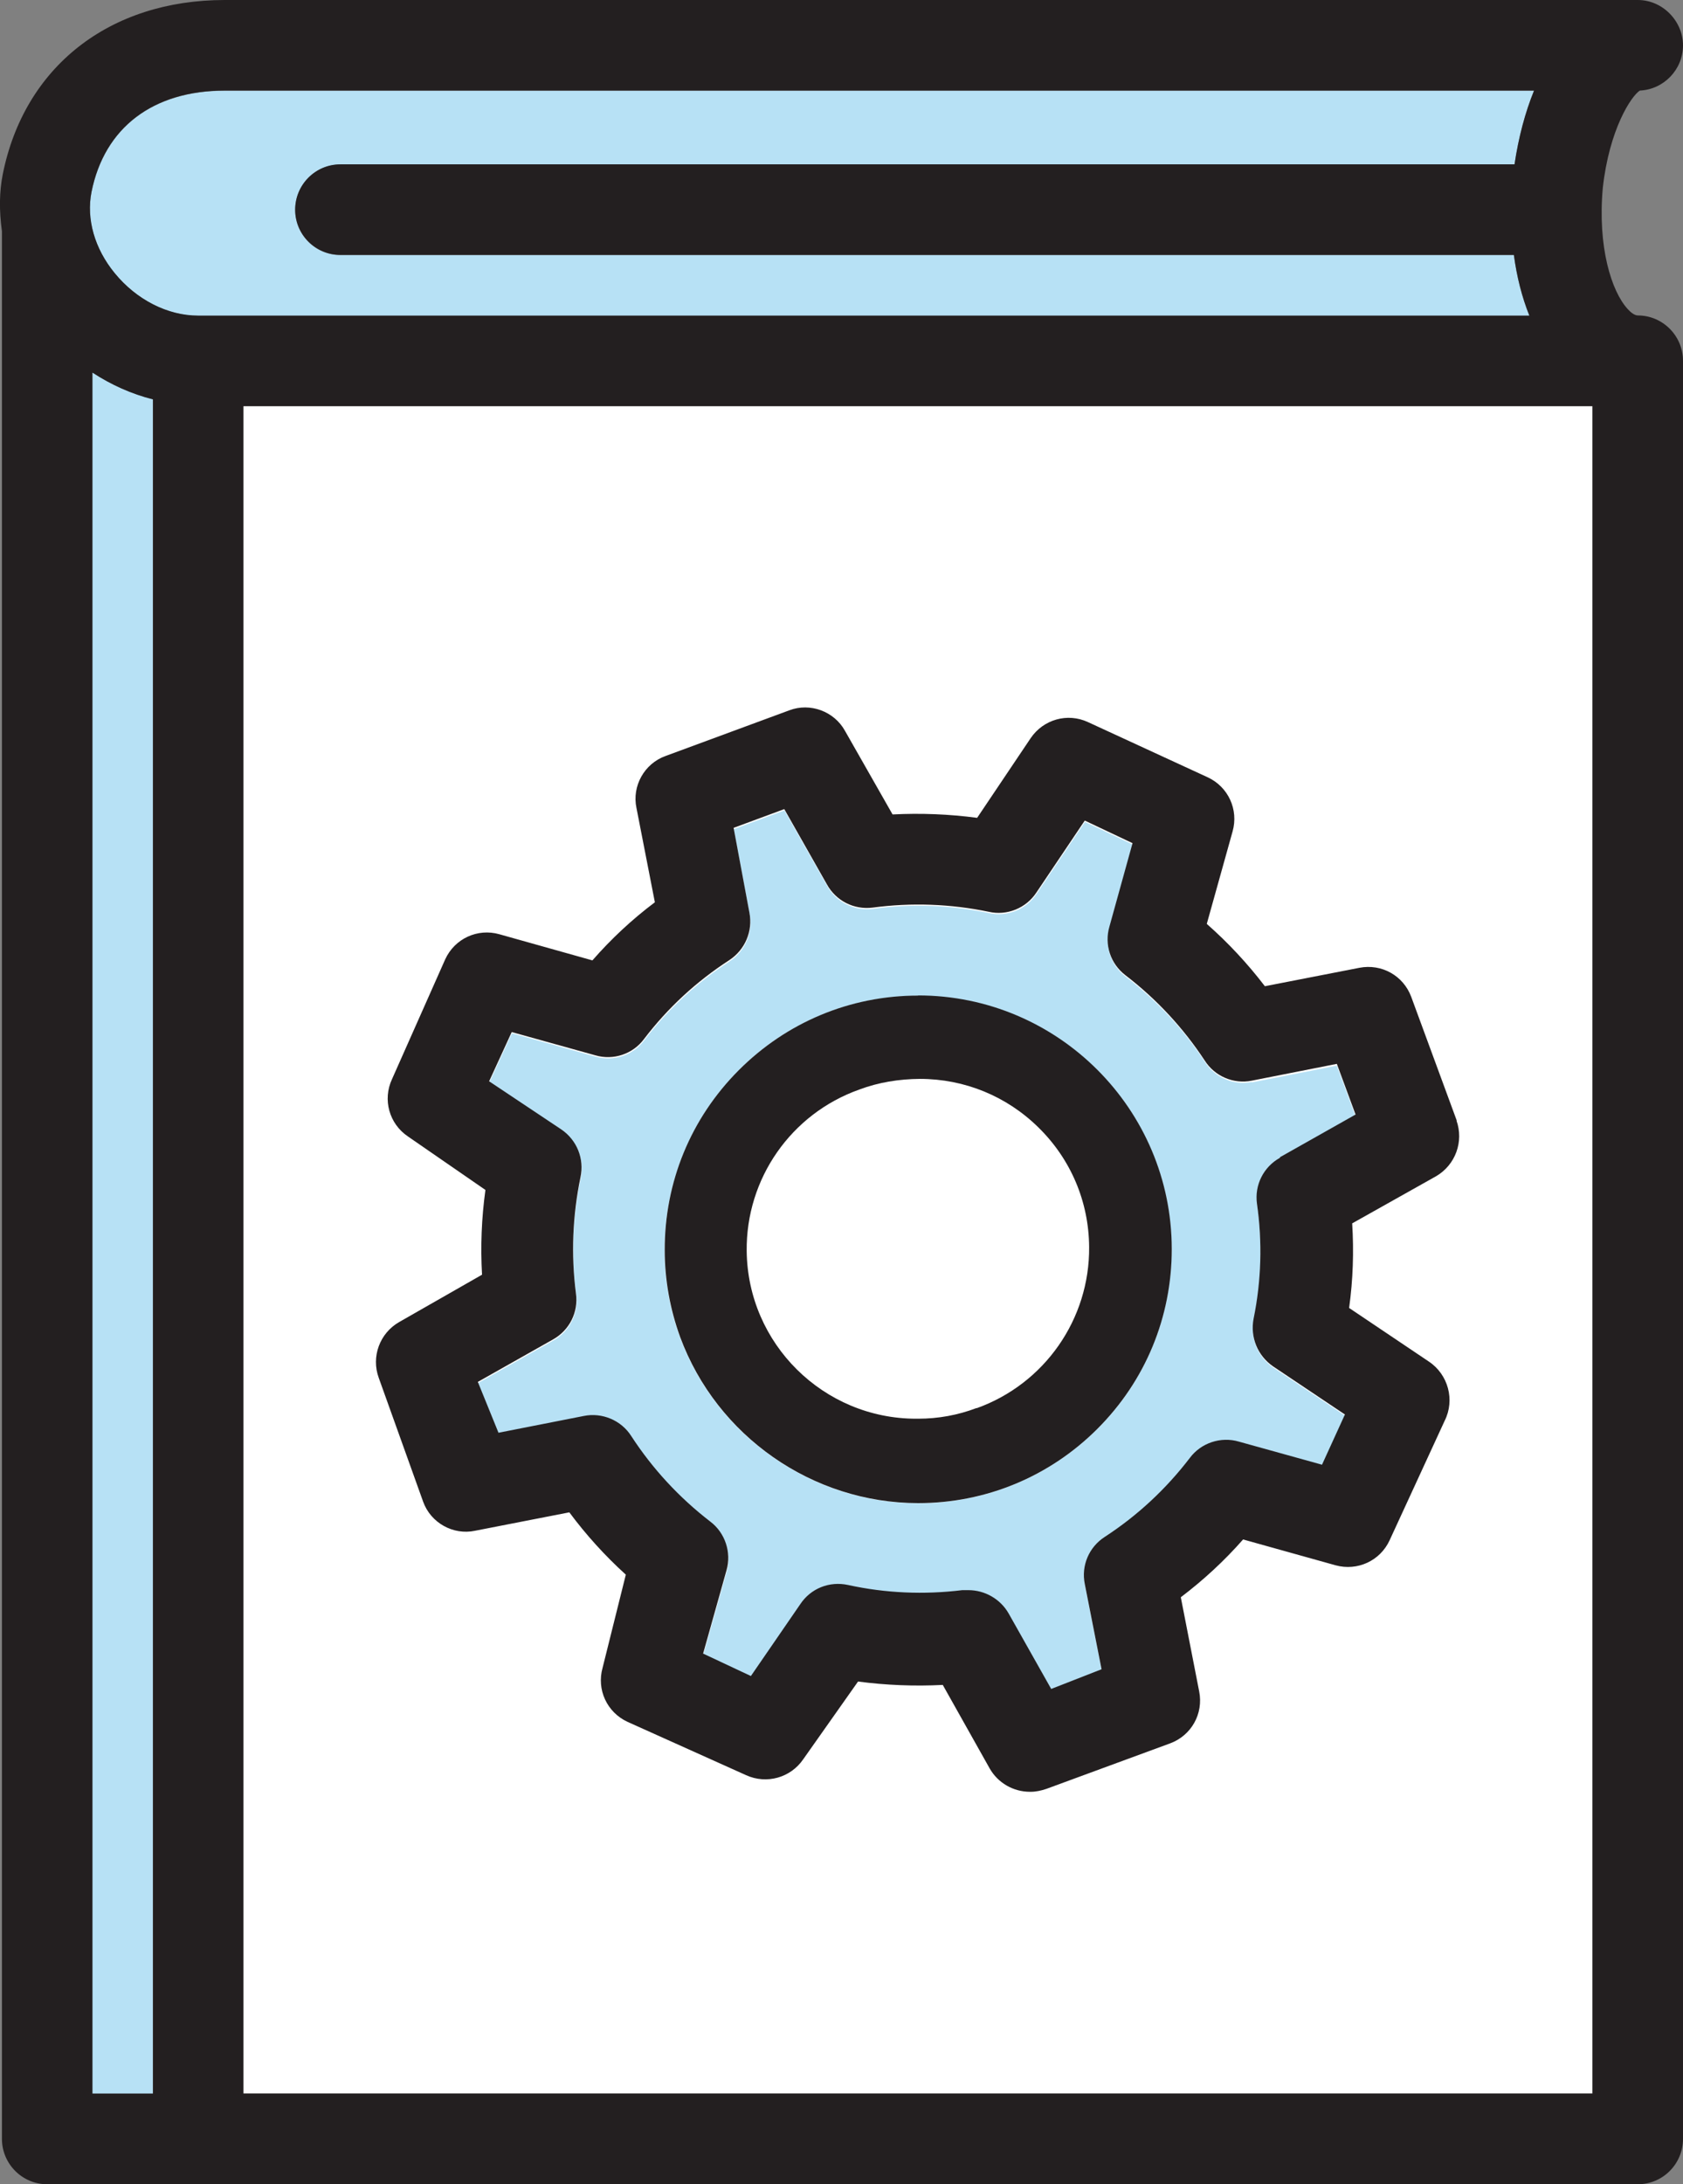
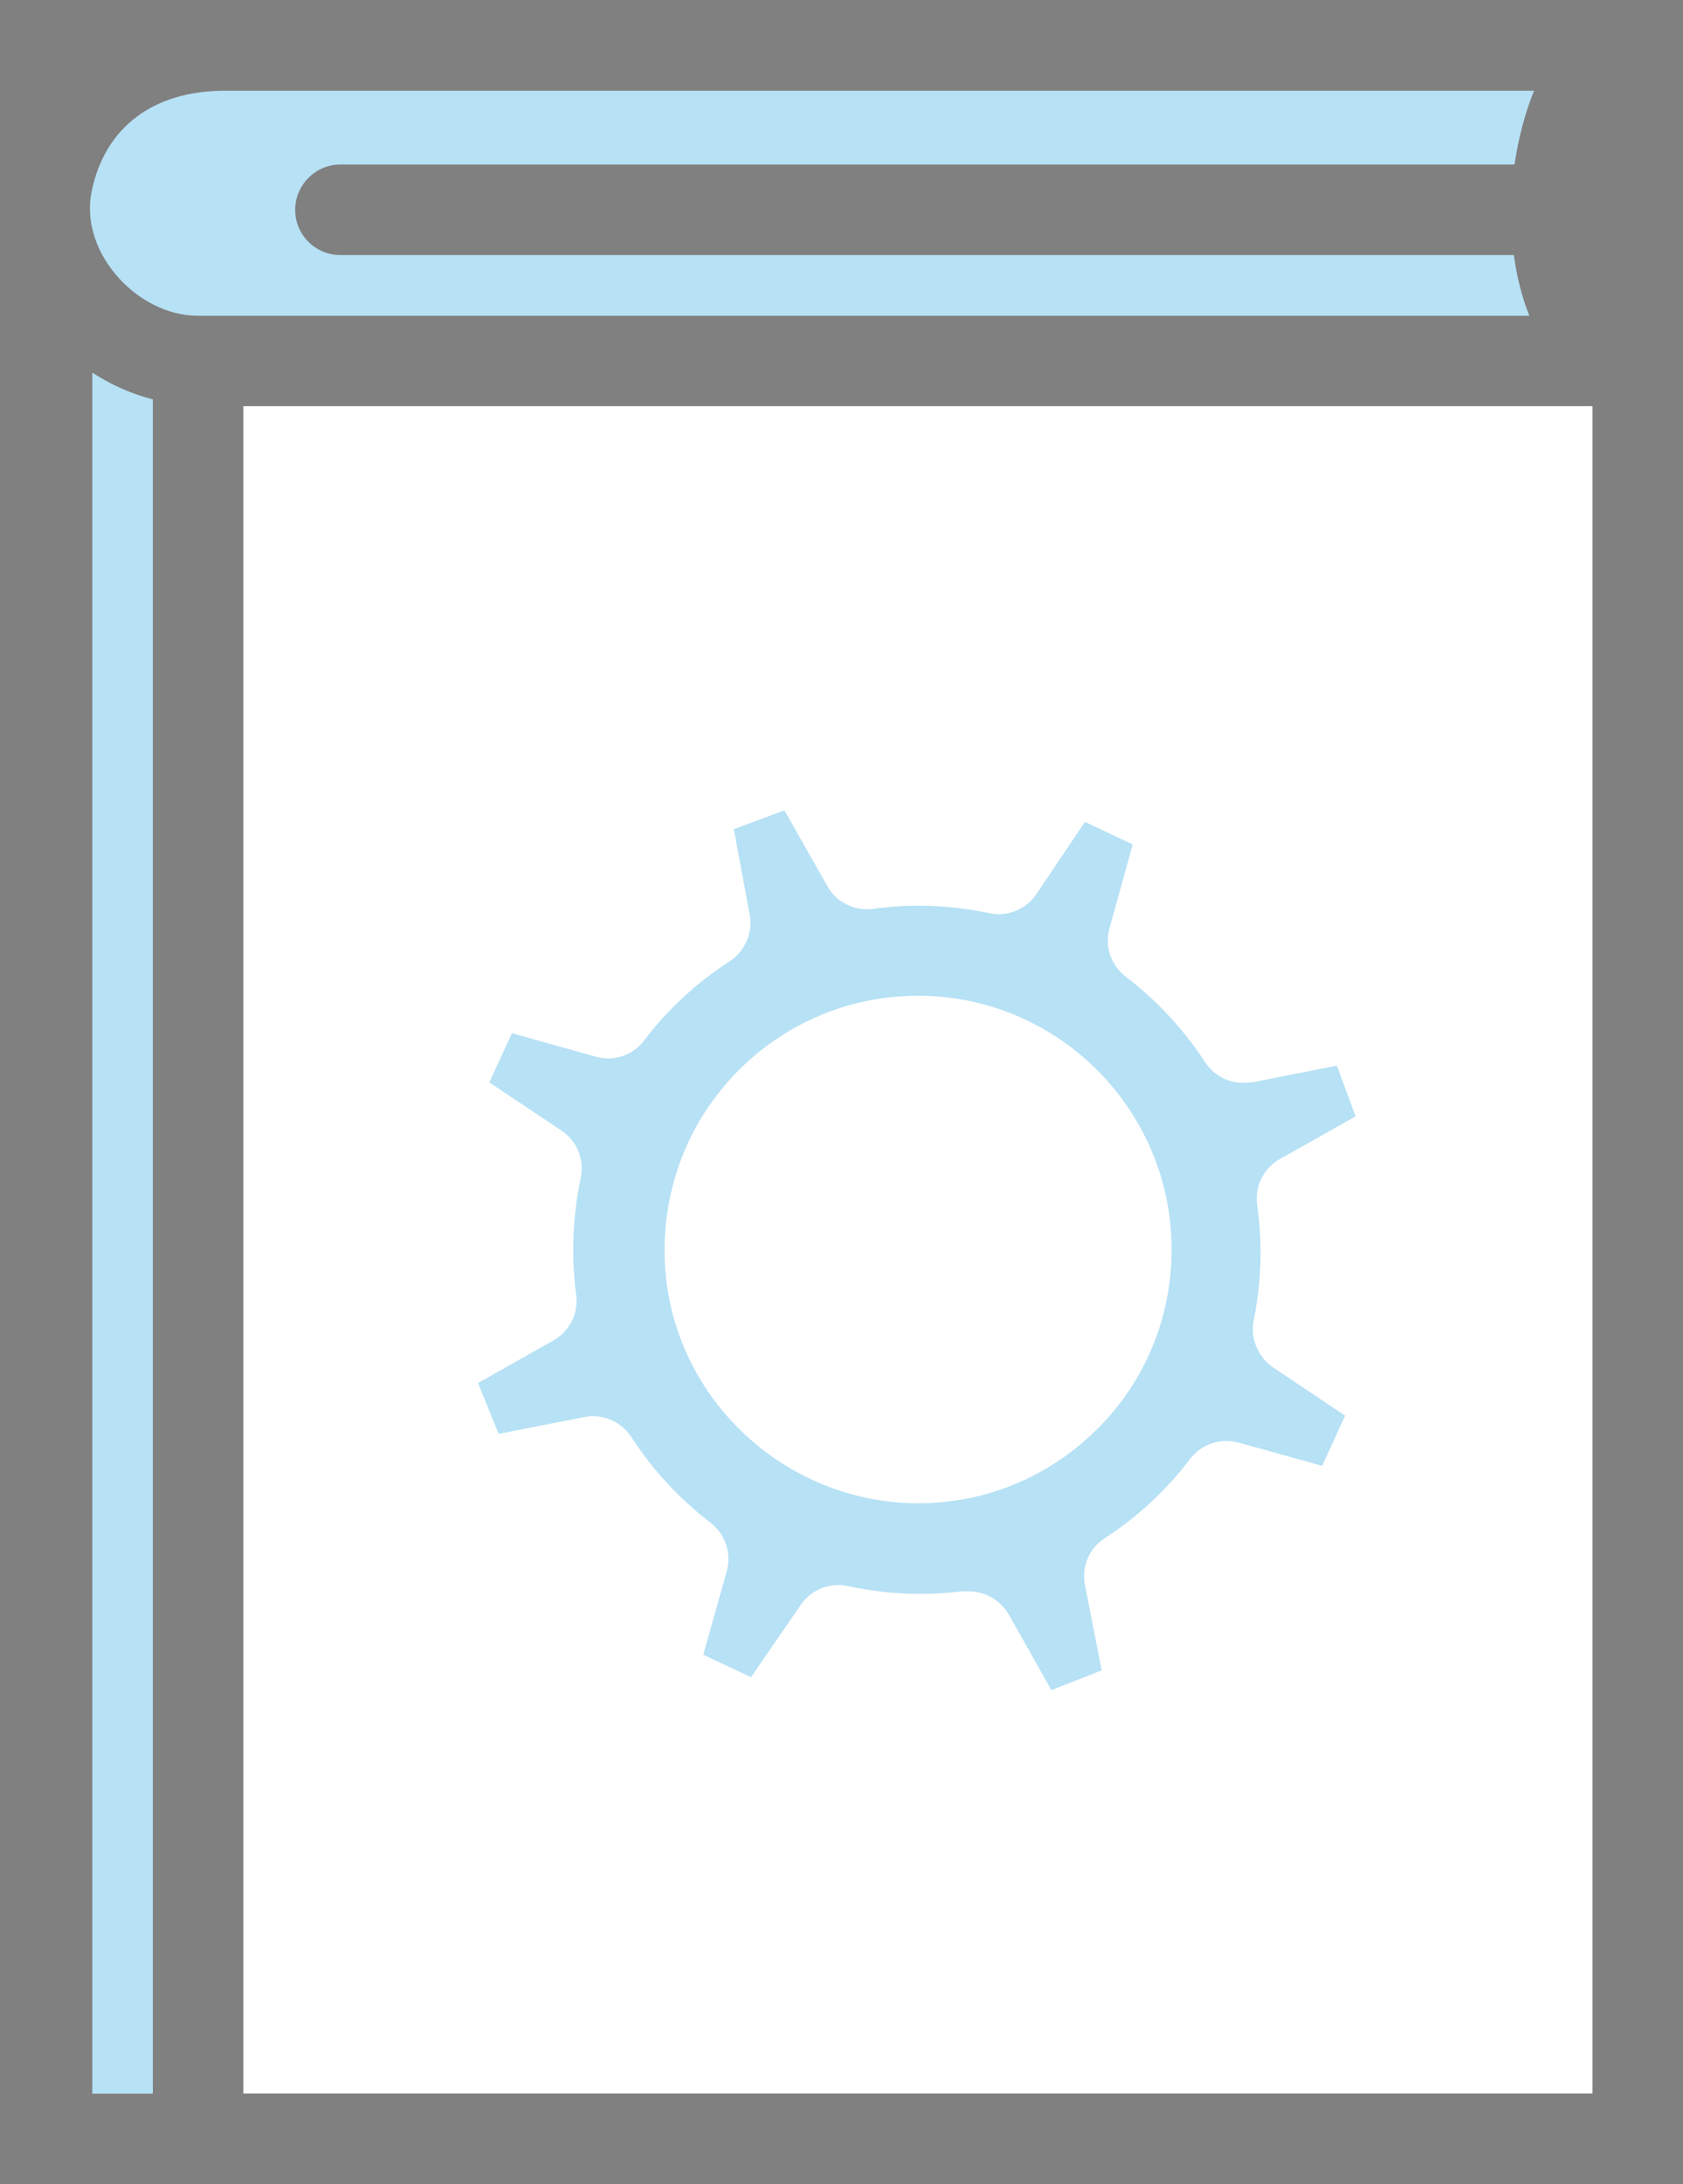
<svg xmlns="http://www.w3.org/2000/svg" id="Page-167" viewBox="0 0 104.29 135.3">
  <rect x="0" y="0" width="104.29" height="135.3" fill="#808080" stroke="none" />
  <defs>
    <style>
      .cls-1 {
        fill: #fff;
      }

      .cls-2 {
        fill: #b7e1f5;
      }

      .cls-3 {
        fill: #231f20;
      }
    </style>
  </defs>
  <g id="Blue_Icons_No_Background_PatientPortalImplementationGuide" data-name="Blue Icons No Background  PatientPortalImplementationGuide">
    <g>
      <path class="cls-2" d="m5.72,129.69h3.75V24.74c-1.32-.34-2.59-.9-3.75-1.66v106.61h0Z" />
-       <path class="cls-2" d="m5.72,129.69h3.75V24.74c-1.32-.34-2.59-.9-3.75-1.66v106.61h0Z" />
      <path class="cls-2" d="m93.81,15.8H21.09c-1.55,0-2.8-1.26-2.8-2.8s1.26-2.81,2.8-2.81h72.76c.25-1.68.66-3.22,1.21-4.57H13.93c-4.45,0-7.46,2.29-8.26,6.28-.33,1.67.19,3.51,1.44,5.03,1.35,1.65,3.28,2.63,5.17,2.63h82.49c-.46-1.15-.78-2.41-.96-3.76" />
      <rect class="cls-1" x="15.08" y="25.16" width="83.6" height="104.52" />
-       <path class="cls-3" d="m101.62,5.61c1.48-.07,2.67-1.3,2.67-2.8s-1.26-2.81-2.8-2.81H13.93C6.77,0,1.5,4.14.17,10.8c-.21,1.06-.23,2.22-.05,3.53v118.16c0,1.55,1.26,2.81,2.8,2.81h98.57c1.55,0,2.8-1.26,2.8-2.81V22.35c0-1.55-1.26-2.81-2.8-2.81-.22,0-.47-.22-.63-.4-1-1.09-1.87-3.84-1.54-7.5.4-3.62,1.76-5.7,2.31-6.04M9.48,129.68h-3.75V23.08c1.16.76,2.43,1.33,3.75,1.66v104.95h0ZM7.11,16.92c-1.25-1.52-1.77-3.36-1.44-5.03.8-3.99,3.81-6.28,8.26-6.28h81.13c-.55,1.35-.96,2.89-1.21,4.57H21.09c-1.55,0-2.8,1.26-2.8,2.81s1.26,2.8,2.8,2.8h72.72c.18,1.35.5,2.61.96,3.76H12.28c-1.89,0-3.82-.98-5.17-2.63m91.58,112.76H15.08V25.16h83.6v104.52h.01Z" />
-       <path class="cls-1" d="m56.99,66.85c-1.28.01-2.55.21-3.75.66-4.23,1.51-7.03,5.53-6.98,10,.06,5.75,4.76,10.39,10.5,10.39h.12c1.25,0,2.47-.22,3.62-.65h.01c4.21-1.51,7.01-5.52,6.97-9.99-.02-2.8-1.14-5.43-3.14-7.4-1.98-1.94-4.59-3.01-7.35-3.01" />
      <path class="cls-2" d="m77.58,67.02c-1.13.23-2.3-.27-2.92-1.25-1.32-2.02-2.98-3.8-4.91-5.28-.93-.71-1.32-1.9-.99-3.02l1.43-5.16-2.96-1.4-3,4.46c-.63.96-1.82,1.45-2.95,1.19-2.36-.5-4.79-.59-7.19-.26-1.17.14-2.28-.42-2.84-1.44l-2.64-4.66-3.14,1.16.98,5.26c.22,1.14-.27,2.29-1.24,2.93-2.04,1.32-3.82,2.96-5.29,4.89-.69.93-1.9,1.34-3.02,1.01l-5.18-1.45-1.4,3.05,4.47,2.98c.98.66,1.44,1.82,1.19,2.97-.5,2.37-.59,4.79-.28,7.2.16,1.15-.4,2.27-1.42,2.84l-4.66,2.63,1.28,3.15,5.29-1.04c1.13-.23,2.32.27,2.94,1.25,1.32,2.03,2.97,3.81,4.89,5.29.92.69,1.33,1.91,1.01,3.02l-1.45,5.16,2.96,1.39,3.06-4.45c.65-.97,1.81-1.44,2.96-1.19,2.33.51,4.72.61,7.08.32h.38c1.02,0,1.97.55,2.49,1.44l2.64,4.68,3.12-1.22-1.04-5.28c-.23-1.14.26-2.29,1.24-2.92,2.03-1.31,3.8-2.96,5.27-4.89.7-.93,1.92-1.34,3.04-1.01l5.15,1.43,1.42-3.11-4.45-2.98c-.96-.66-1.44-1.81-1.21-2.95.48-2.36.55-4.75.21-7.12-.16-1.16.4-2.28,1.42-2.85l4.68-2.64-1.16-3.14-5.27,1.04v-.03Zm-9.58,21.49c-2.97,2.97-6.92,4.61-11.12,4.61-6.54-.01-12.47-4.15-14.74-10.28-.64-1.73-.96-3.55-.96-5.39,0-4.2,1.62-8.16,4.58-11.14,2.97-2.98,6.91-4.62,11.12-4.63h0c8.67,0,15.72,7.05,15.72,15.72,0,4.2-1.63,8.15-4.6,11.12" />
-       <path class="cls-3" d="m90.28,69.44l-2.83-7.69c-.49-1.32-1.84-2.07-3.22-1.8l-5.85,1.14c-1.07-1.4-2.28-2.7-3.6-3.86l1.6-5.73c.38-1.35-.27-2.76-1.54-3.35l-7.42-3.42c-1.27-.59-2.76-.17-3.55.99l-3.32,4.94c-1.73-.23-3.49-.3-5.24-.21l-2.95-5.18c-.67-1.21-2.16-1.76-3.45-1.27l-7.67,2.83c-1.31.47-2.09,1.86-1.8,3.22l1.14,5.84c-1.41,1.06-2.71,2.27-3.87,3.6l-5.77-1.62c-1.35-.38-2.76.27-3.35,1.55l-3.3,7.43c-.59,1.27-.17,2.76.98,3.54l4.81,3.32c-.24,1.74-.31,3.5-.21,5.25l-5.13,2.93c-1.21.69-1.75,2.15-1.27,3.46l2.75,7.67c.47,1.31,1.86,2.09,3.22,1.8l5.84-1.14c1.04,1.4,2.21,2.69,3.5,3.86l-1.44,5.77c-.38,1.35.27,2.76,1.55,3.35l7.34,3.3c1.27.58,2.76.16,3.54-.98l3.4-4.82c1.73.23,3.5.3,5.25.21l2.91,5.18c.51.89,1.46,1.44,2.49,1.44h.05c.32,0,.64-.07.97-.18l7.67-2.82c1.32-.49,2.07-1.84,1.8-3.21l-1.14-5.84c1.4-1.06,2.7-2.26,3.86-3.58l5.73,1.6c1.35.37,2.76-.27,3.35-1.55l3.41-7.4c.65-1.29.22-2.87-.98-3.67l-4.94-3.32c.24-1.73.3-3.49.19-5.24l5.2-2.92c1.2-.7,1.73-2.15,1.26-3.46m-10.94,2.32c-1.02.57-1.58,1.69-1.42,2.85.34,2.37.27,4.77-.21,7.12-.22,1.14.25,2.29,1.21,2.95l4.45,2.98-1.42,3.11-5.15-1.43c-1.12-.33-2.35.08-3.04,1.01-1.47,1.92-3.24,3.57-5.27,4.89-.98.63-1.47,1.78-1.24,2.92l1.04,5.28-3.12,1.22-2.64-4.68c-.51-.89-1.47-1.44-2.49-1.44h-.38c-2.37.29-4.75.19-7.08-.32-1.15-.25-2.31.21-2.96,1.19l-3.06,4.45-2.96-1.39,1.45-5.16c.32-1.11-.09-2.33-1.01-3.02-1.92-1.48-3.57-3.26-4.89-5.29-.62-.98-1.81-1.48-2.94-1.25l-5.29,1.04-1.28-3.15,4.66-2.63c1.02-.57,1.58-1.69,1.42-2.84-.31-2.41-.21-4.83.28-7.2.25-1.15-.22-2.31-1.19-2.97l-4.47-2.98,1.4-3.05,5.18,1.44c1.12.33,2.33-.08,3.02-1.01,1.47-1.93,3.25-3.57,5.29-4.89.97-.64,1.46-1.79,1.24-2.93l-.98-5.26,3.14-1.16,2.64,4.66c.56,1.02,1.68,1.59,2.84,1.44,2.4-.32,4.83-.23,7.19.26,1.13.26,2.32-.23,2.95-1.19l3-4.46,2.96,1.4-1.43,5.16c-.33,1.12.06,2.31.99,3.02,1.93,1.48,3.58,3.26,4.91,5.28.62.98,1.79,1.48,2.92,1.25l5.27-1.04,1.16,3.14-4.68,2.64v.04Z" />
-       <path class="cls-3" d="m56.89,61.67h0c-4.2,0-8.15,1.65-11.12,4.63-2.97,2.98-4.59,6.93-4.58,11.14,0,1.84.33,3.66.96,5.39,2.27,6.13,8.19,10.27,14.74,10.28,4.2,0,8.15-1.64,11.12-4.61s4.6-6.92,4.6-11.12c0-8.67-7.05-15.72-15.72-15.72m3.63,25.56h-.01c-1.16.44-2.37.66-3.62.66h-.12c-5.74,0-10.44-4.64-10.5-10.39-.05-4.48,2.75-8.5,6.98-10,1.2-.45,2.47-.65,3.75-.66,2.77,0,5.38,1.07,7.35,3.01,2,1.96,3.12,4.59,3.14,7.4.04,4.47-2.76,8.48-6.97,9.99" />
    </g>
  </g>
</svg>